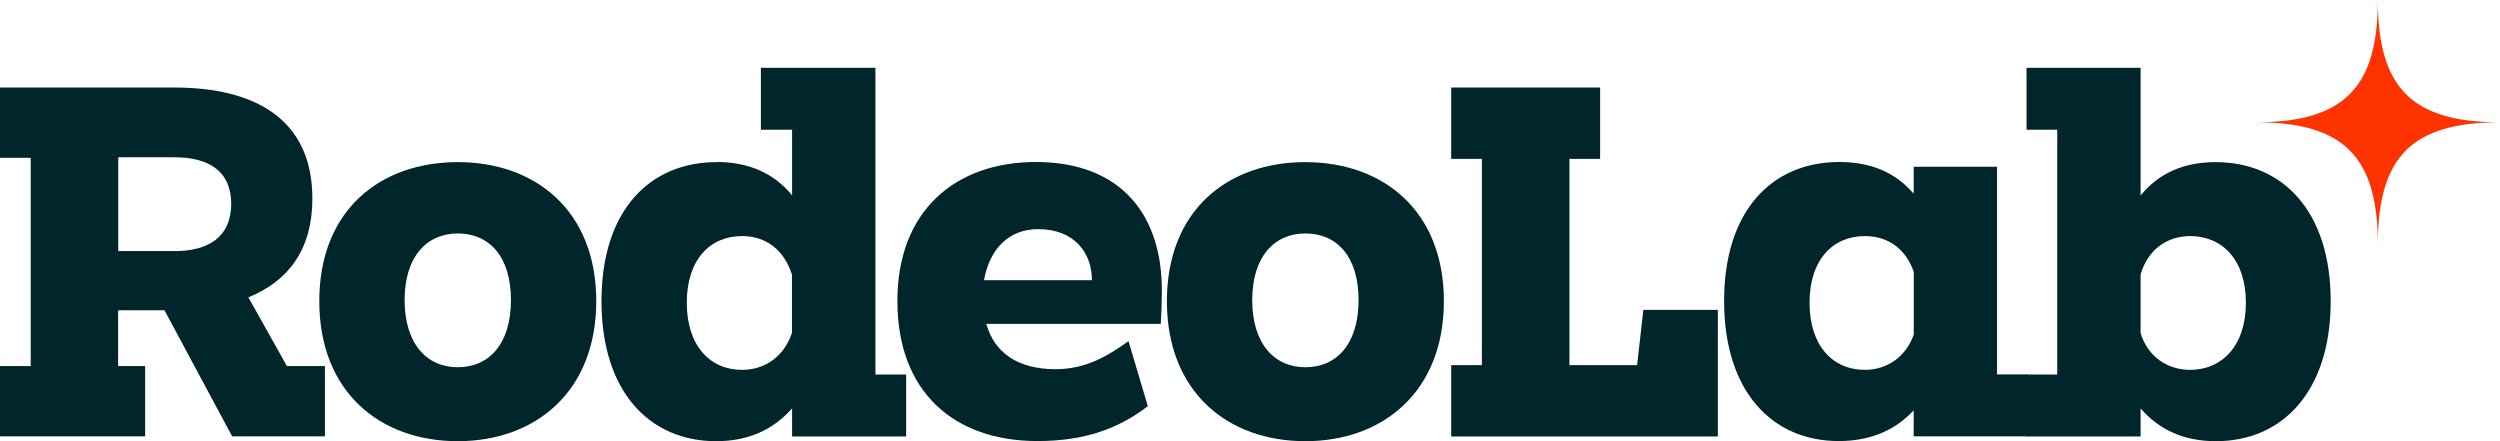
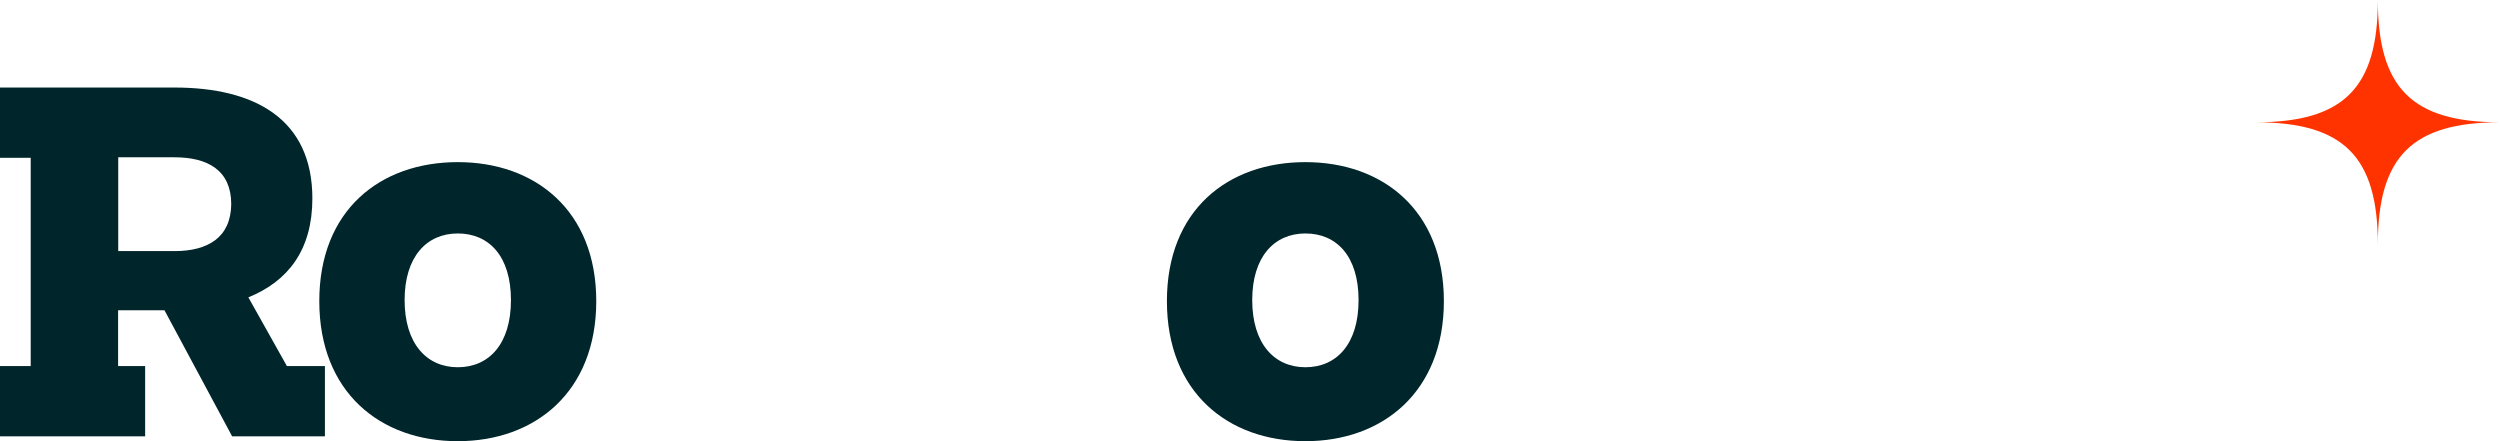
<svg xmlns="http://www.w3.org/2000/svg" id="Layer_2" viewBox="0 0 191.36 33.77">
  <defs>
    <style>.cls-1{fill:#00252b;}.cls-1,.cls-2{stroke-width:0px;}.cls-2{fill:#f30;}</style>
  </defs>
  <g id="Layer_1-2">
    <path class="cls-2" d="M182.01,18.71c0-6.73-2.63-9.35-9.35-9.35,6.73,0,9.35-2.63,9.35-9.35,0,6.73,2.63,9.35,9.35,9.35-6.73,0-9.35,2.63-9.35,9.35Z" />
    <path class="cls-1" d="M0,6.7h13.35c6.18,0,10.56,2.43,10.56,8.49,0,3.95-1.87,6.34-4.9,7.57l2.95,5.26h2.91v5.38h-7.1l-5.18-9.65h-3.55v4.27h2.07v5.38H0v-5.38h2.35v-15.94H0v-5.38ZM9.05,12.05v7.17h4.31c2.55,0,4.31-1.04,4.34-3.59,0-2.59-1.79-3.59-4.34-3.59h-4.31Z" />
    <path class="cls-1" d="M35.04,33.77c-5.94,0-10.6-3.75-10.6-10.72s4.66-10.64,10.6-10.64,10.6,3.71,10.6,10.64-4.66,10.72-10.6,10.72ZM35.04,17.87c-2.39,0-4.07,1.79-4.07,5.1s1.67,5.14,4.07,5.14,4.07-1.79,4.07-5.14-1.67-5.1-4.07-5.1Z" />
-     <path class="cls-1" d="M54.85,12.4c2.43,0,4.38.84,5.78,2.55v-5.02h-2.39v-4.74h8.77v23.48h2.35v4.74h-8.73v-2.15c-1.48,1.67-3.39,2.51-5.82,2.51-5.06,0-8.77-3.75-8.77-10.72s3.71-10.64,8.81-10.64ZM52.57,23.17c0,3.31,1.79,5.14,4.22,5.14,1.79,0,3.23-1.04,3.83-2.83v-4.46c-.6-1.87-1.95-2.95-3.83-2.95-2.43,0-4.22,1.79-4.22,5.1Z" />
-     <path class="cls-1" d="M79.28,12.4c6.58,0,9.77,4.11,9.65,10.16,0,.6-.04,1.63-.08,2.23h-13.35c.6,2.19,2.39,3.47,5.3,3.47,2.23,0,3.87-.92,5.58-2.15l1.48,4.98c-2.23,1.71-4.82,2.67-8.45,2.67-6.38,0-10.72-3.75-10.72-10.72s4.5-10.64,10.6-10.64ZM83.58,21.45c0-2.07-1.32-3.91-4.11-3.91-2.23,0-3.71,1.47-4.15,3.91h8.25Z" />
    <path class="cls-1" d="M99.92,33.77c-5.94,0-10.6-3.75-10.6-10.72s4.66-10.64,10.6-10.64,10.6,3.71,10.6,10.64-4.66,10.72-10.6,10.72ZM99.92,17.87c-2.39,0-4.07,1.79-4.07,5.1s1.67,5.14,4.07,5.14,4.07-1.79,4.07-5.14-1.67-5.1-4.07-5.1Z" />
-     <path class="cls-1" d="M111.08,33.41v-5.46h2.35v-15.79h-2.35v-5.46h11.4v5.46h-2.35v15.79h5.18l.48-4.23h5.7v9.69h-20.41Z" />
-     <path class="cls-1" d="M140.78,12.4c2.43,0,4.31.8,5.7,2.43v-2.07h6.38v15.9h2.35v4.74h-8.73v-1.99c-1.44,1.55-3.35,2.35-5.74,2.35-5.06,0-8.77-3.75-8.77-10.72s3.71-10.64,8.81-10.64ZM138.51,23.17c0,3.31,1.79,5.14,4.23,5.14,1.71,0,3.15-1,3.75-2.71v-4.78c-.6-1.75-1.95-2.75-3.75-2.75-2.43,0-4.23,1.79-4.23,5.1Z" />
-     <path class="cls-1" d="M163.85,5.19v9.77c1.4-1.71,3.31-2.55,5.74-2.55,5.1,0,8.81,3.71,8.81,10.64s-3.71,10.72-8.77,10.72c-2.43,0-4.34-.84-5.78-2.51v2.15h-8.73v-4.74h2.35V9.93h-2.35v-4.74h8.73ZM163.85,25.48c.52,1.79,2.03,2.83,3.79,2.83,2.43,0,4.27-1.83,4.27-5.14s-1.83-5.1-4.27-5.1c-1.79,0-3.27,1.08-3.79,2.95v4.46Z" />
  </g>
</svg>